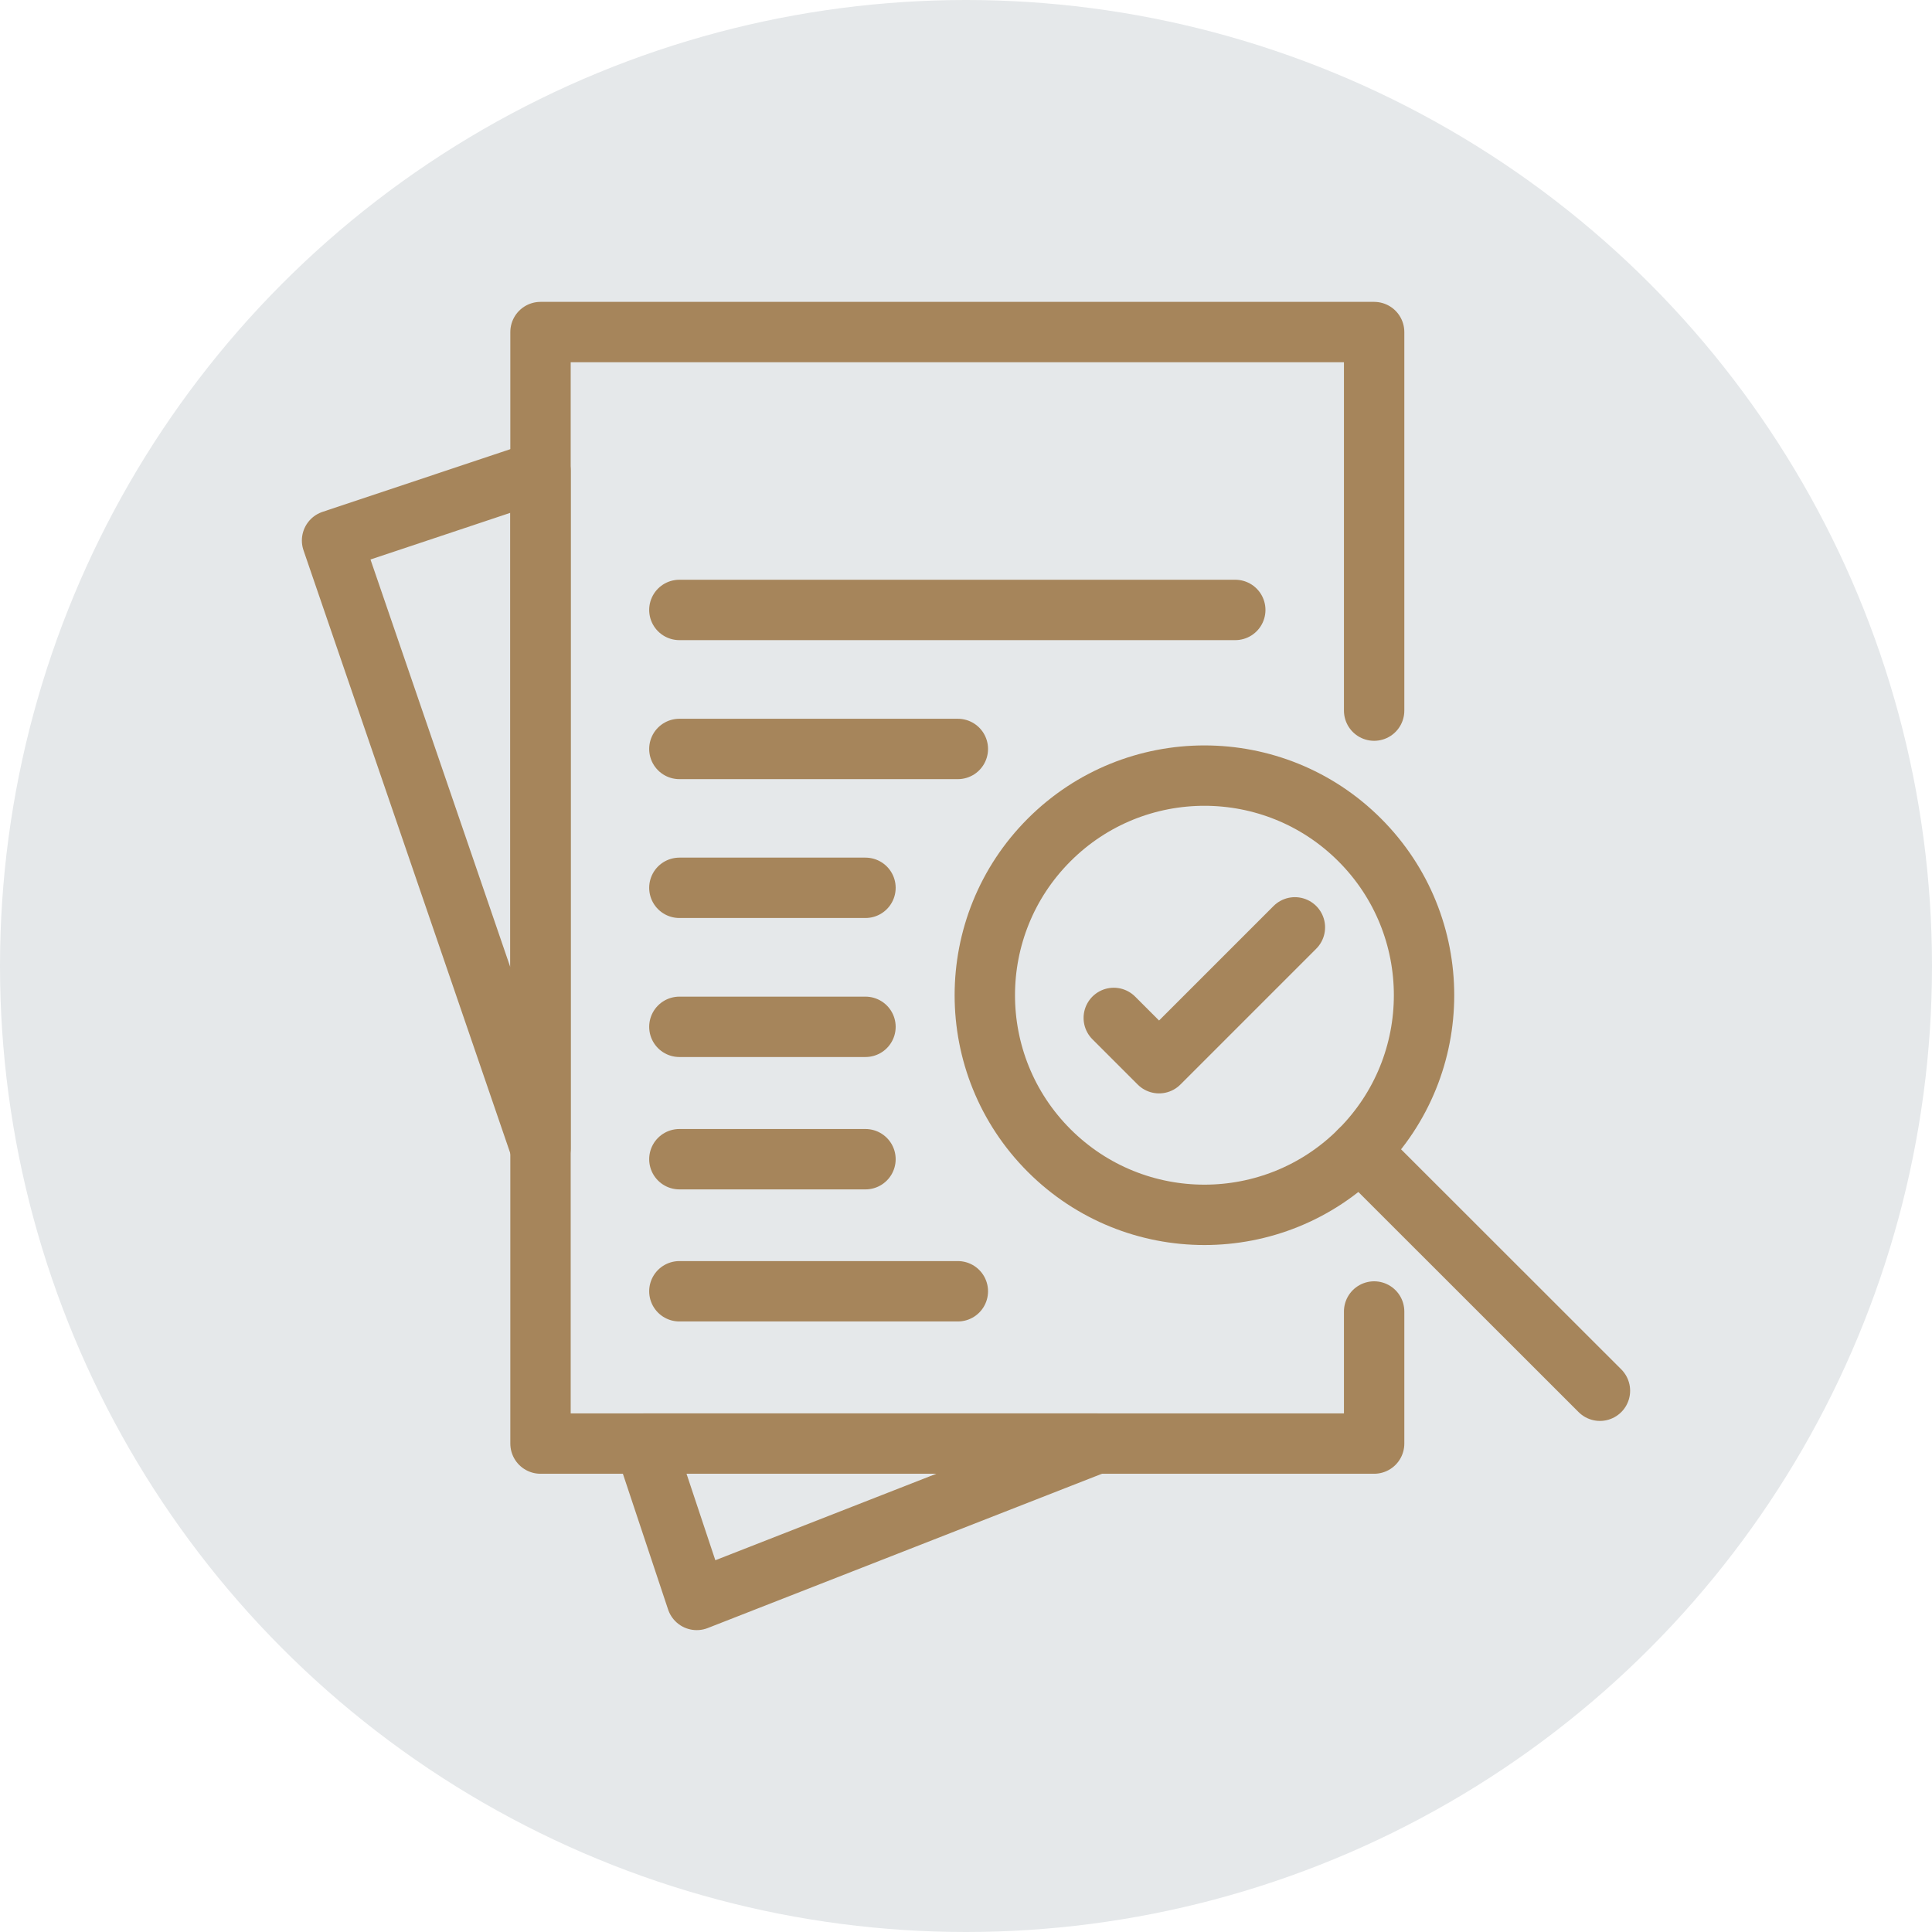
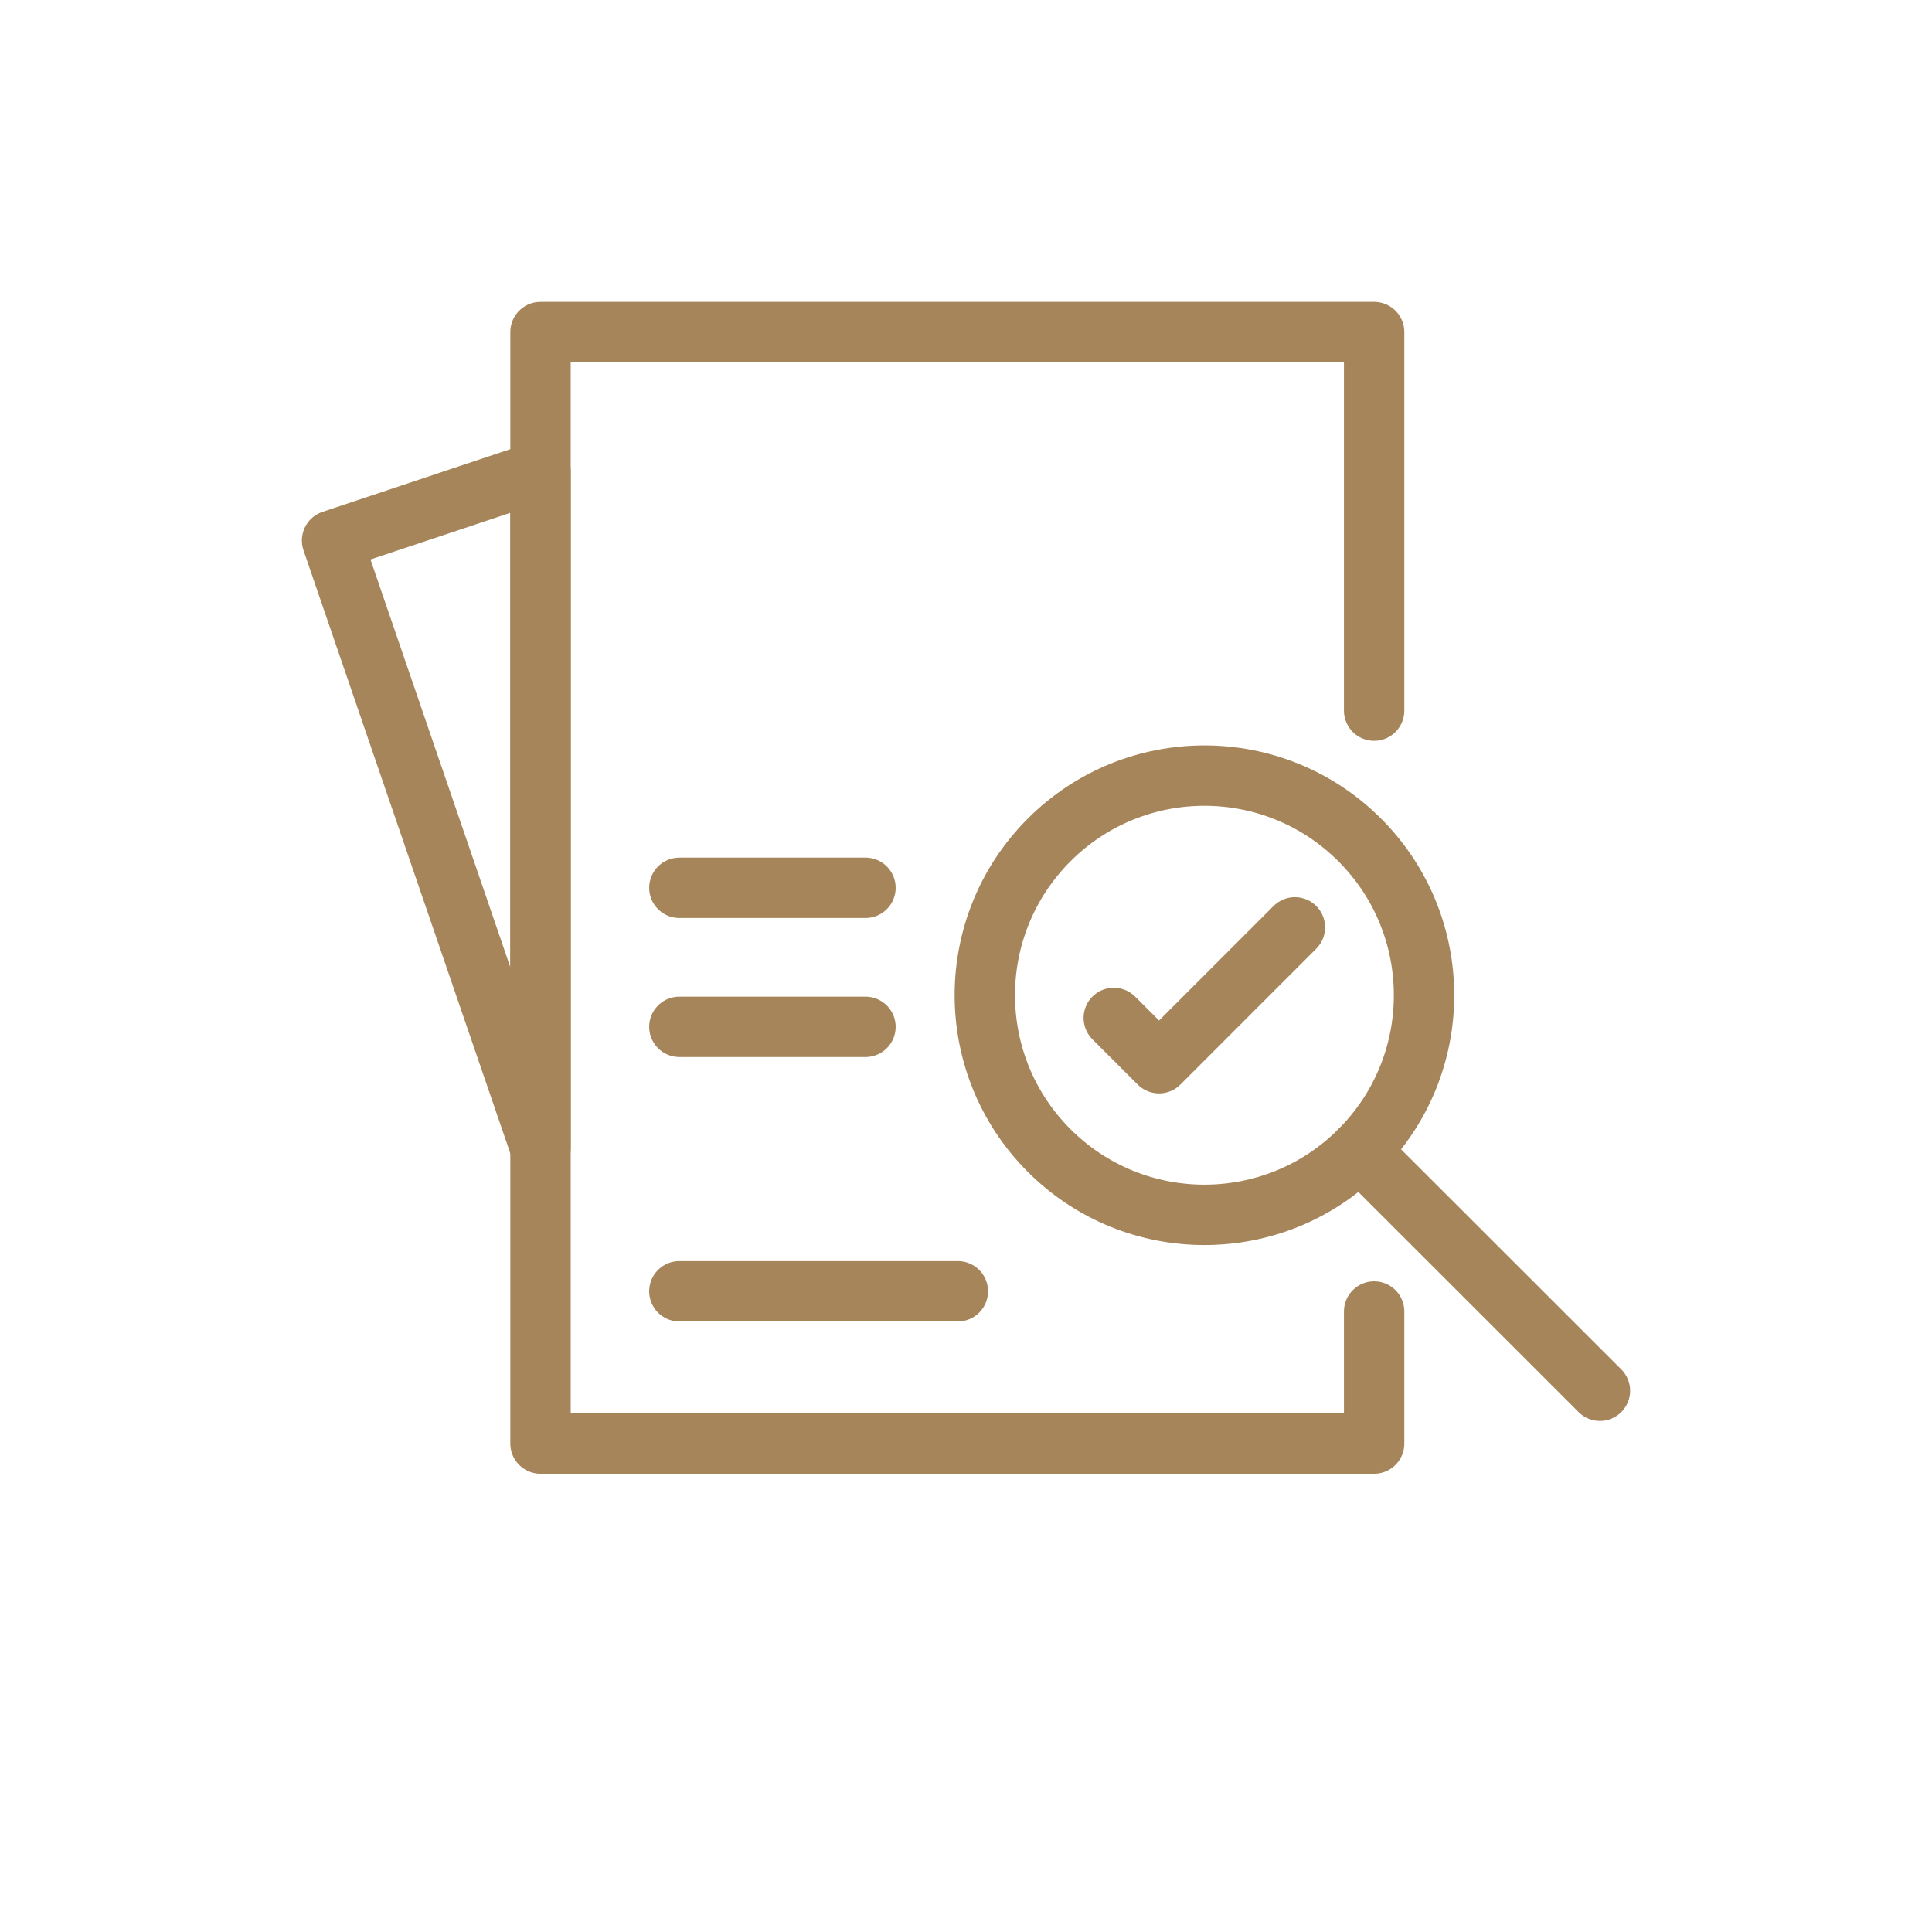
<svg xmlns="http://www.w3.org/2000/svg" id="Layer_1" data-name="Layer 1" viewBox="0 0 128 128">
  <defs>
    <style>.cls-1{fill:#e5e8ea;}.cls-2{fill:none;stroke:#a6855b;stroke-linecap:round;stroke-linejoin:round;stroke-width:4px;}</style>
  </defs>
  <title>Artboard 88</title>
-   <circle class="cls-1" cx="64" cy="64" r="64" />
  <polyline class="cls-2" points="91.04 47.08 91.04 22 35.81 22 35.81 95.64 91.04 95.64 91.04 86.89" />
-   <polygon class="cls-2" points="46.16 106 72.63 95.64 42.71 95.64 46.16 106" />
  <polygon class="cls-2" points="22 35.81 35.81 76.08 35.81 31.2 22 35.81" />
-   <line class="cls-2" x1="45.01" y1="40.41" x2="81.84" y2="40.41" />
-   <line class="cls-2" x1="45.01" y1="49.62" x2="63.46" y2="49.62" />
  <line class="cls-2" x1="45.01" y1="58.82" x2="57.34" y2="58.82" />
  <line class="cls-2" x1="45.01" y1="68.03" x2="57.34" y2="68.03" />
-   <line class="cls-2" x1="45.01" y1="76.8" x2="57.34" y2="76.8" />
  <line class="cls-2" x1="45.01" y1="85.55" x2="63.46" y2="85.55" />
  <circle class="cls-2" cx="79.79" cy="65.94" r="14.55" transform="translate(-23.25 75.73) rotate(-45)" />
  <line class="cls-2" x1="90.08" y1="76.23" x2="106" y2="92.14" />
  <polyline class="cls-2" points="73.79 67.44 76.79 70.44 85.79 61.44" />
</svg>